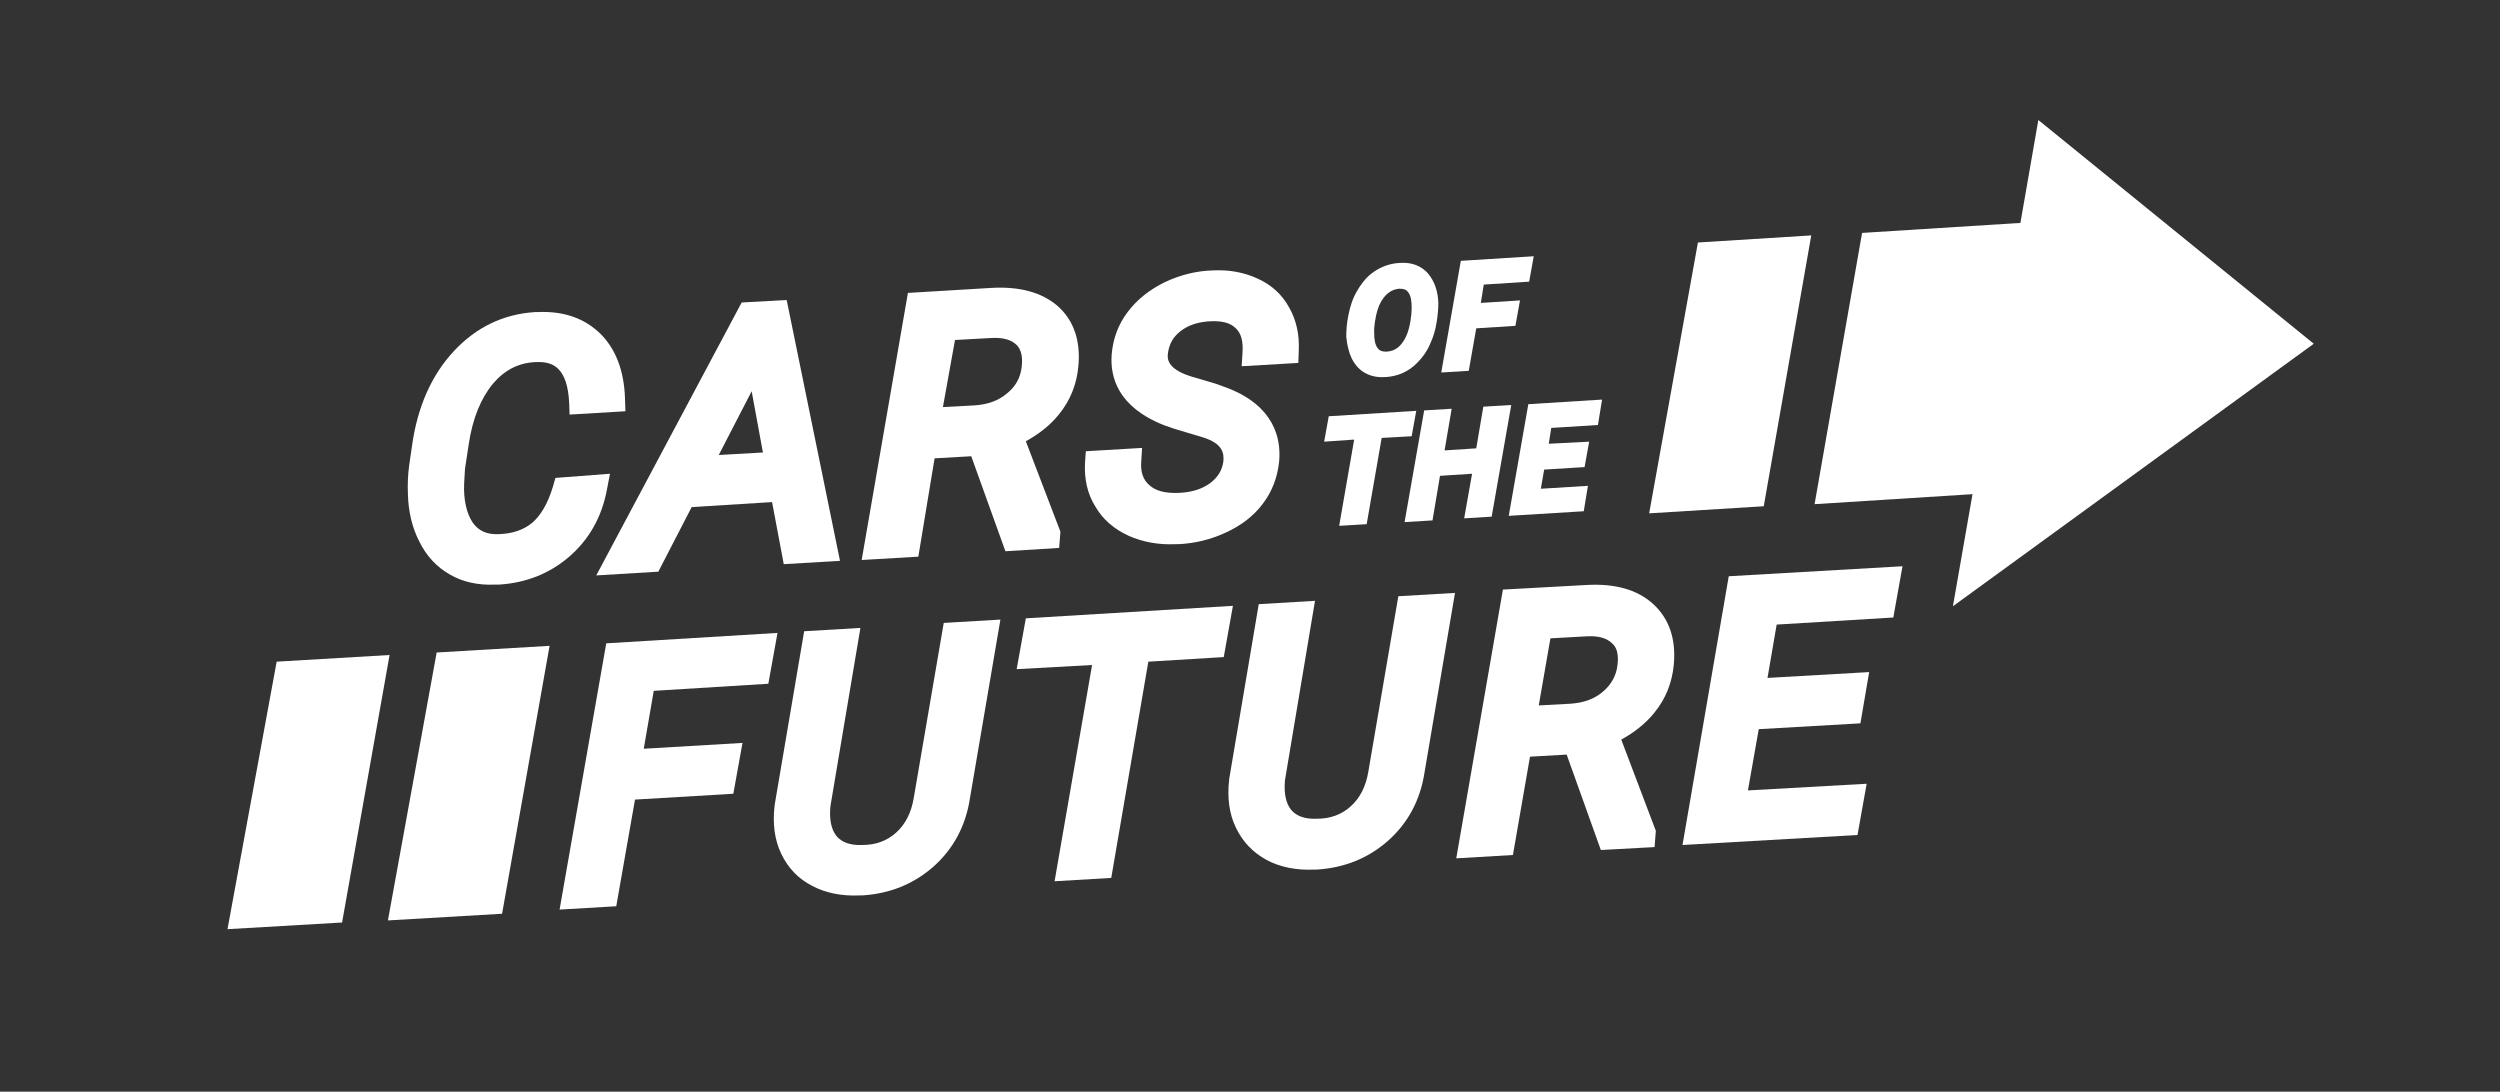
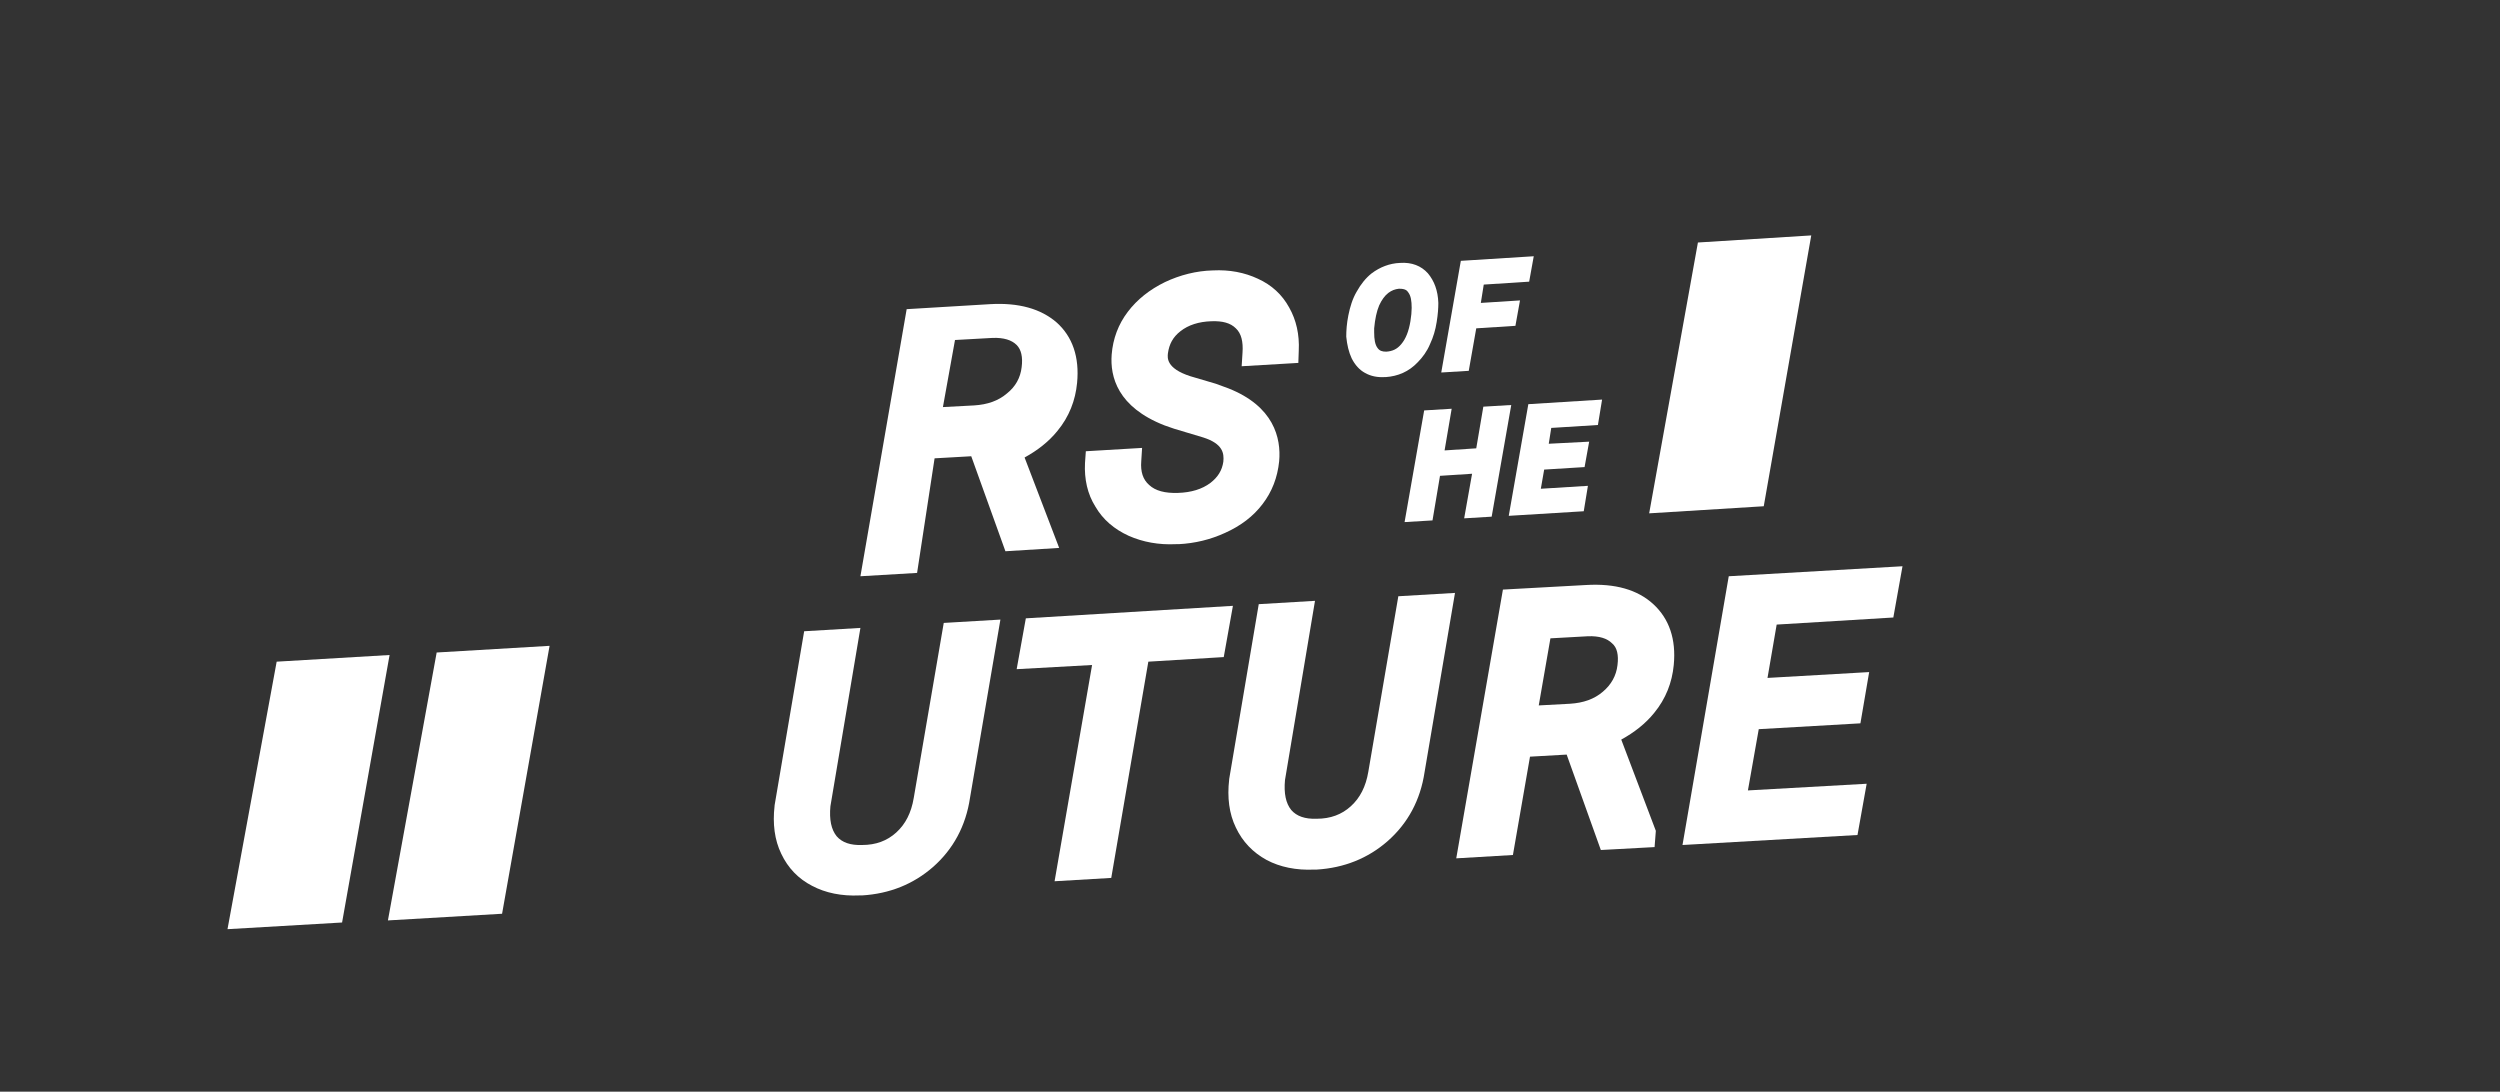
<svg xmlns="http://www.w3.org/2000/svg" version="1.1" x="0px" y="0px" viewBox="0 0 600 262" style="enable-background:new 0 0 600 262;" xml:space="preserve">
  <rect x="0" y="0" width="600" height="262" fill="#333333" stroke="none" />
-   <path fill="#FFF" d="M100.6,129.9c1.7,3.5,4.2,6.2,7.4,8c3.1,1.8,6.8,2.6,10.9,2.4c0.3,0,0.6,0,0.9,0c6.4-0.4,12-2.6,16.7-6.6   c4.9-4.2,8-9.7,9.2-16.4l0.7-3.6l-13.1,1l-0.6,2.1c-1.2,4-2.9,6.9-5,8.7c-2.1,1.7-4.7,2.6-8.1,2.7c-2.8,0.1-4.7-0.8-6.1-2.7   c-1.5-2.2-2.3-5.5-2.1-9.6l0.2-3.4l0.9-5.9c0.9-6.1,2.9-11,5.8-14.5c2.8-3.3,6.1-5,10.2-5.2l1.2,0c3,0.1,6.5,1.4,6.9,9.8l0.1,2.8   l13.4-0.8l-0.1-3c-0.2-6.7-2.2-11.9-5.9-15.6c-3.8-3.7-8.8-5.5-15.1-5.2c-0.2,0-0.4,0-0.6,0c-7.6,0.5-14.1,3.6-19.5,9.4   c-5.3,5.7-8.7,13.3-10,22.6l-0.7,4.8c-0.3,2.2-0.4,4.5-0.3,6.9C98,122.7,98.9,126.6,100.6,129.9z" />
-   <path fill="#FFF" d="M158,137.2l8-15.5l19.3-1.2l2.8,14.9l13.5-0.8L188.8,72L178,72.6l-34.9,65.5L158,137.2z M180.4,93.9l2.7,14.7l-10.6,0.6   L180.4,93.9z" />
-   <path fill="#FFF" d="M224.3,110l8.8-0.5l8.2,22.8l12.9-0.8l0.3-3.9l-8.3-21.7c3.1-1.7,5.8-3.8,7.9-6.4c2.8-3.4,4.3-7.3,4.7-11.5   c0.6-6.2-1.1-11.1-4.9-14.5c-3.8-3.3-9.1-4.8-16-4.4l-20,1.2l-11.1,64.1l13.6-0.8L224.3,110z M229.2,81.6l9-0.5   c2.7-0.1,4.6,0.5,5.8,1.7c1.1,1.1,1.5,2.9,1.2,5.3c-0.3,2.6-1.5,4.7-3.5,6.3c-2.1,1.8-4.7,2.7-7.9,2.9l-7.5,0.4L229.2,81.6z" />
+   <path fill="#FFF" d="M224.3,110l8.8-0.5l8.2,22.8l12.9-0.8l-8.3-21.7c3.1-1.7,5.8-3.8,7.9-6.4c2.8-3.4,4.3-7.3,4.7-11.5   c0.6-6.2-1.1-11.1-4.9-14.5c-3.8-3.3-9.1-4.8-16-4.4l-20,1.2l-11.1,64.1l13.6-0.8L224.3,110z M229.2,81.6l9-0.5   c2.7-0.1,4.6,0.5,5.8,1.7c1.1,1.1,1.5,2.9,1.2,5.3c-0.3,2.6-1.5,4.7-3.5,6.3c-2.1,1.8-4.7,2.7-7.9,2.9l-7.5,0.4L229.2,81.6z" />
  <path fill="#FFF" d="M270.9,128.6c3.4,1.5,7.2,2.2,11.3,2c0.2,0,0.5,0,0.7,0c3.9-0.2,7.6-1.1,11.1-2.7c3.8-1.7,6.8-4,9-6.9   c2.3-3,3.6-6.4,4-10.3c0.5-5.6-1.3-13.2-12.2-17.5l-3-1.1l-6.1-1.8c-5.9-1.9-5.5-4.5-5.4-5.5c0.3-2.2,1.2-3.9,3-5.3   c1.9-1.5,4.4-2.3,7.4-2.4c2.7-0.1,4.6,0.4,5.9,1.7c1.3,1.2,1.8,3.2,1.6,5.9l-0.2,3.2l13.6-0.8l0.1-2.9c0.2-3.9-0.6-7.4-2.3-10.4   c-1.7-3.1-4.2-5.4-7.5-6.9c-3.2-1.5-6.8-2.2-10.8-2c-4,0.1-7.9,1.1-11.5,2.8c-3.7,1.8-6.7,4.2-8.9,7.1c-2.3,3-3.6,6.5-3.9,10.3   c-0.4,5.3,1.4,12.6,12.7,17l2.3,0.8l7,2.1c4.7,1.5,5,3.8,4.8,5.8l0,0c-0.3,2.1-1.3,3.7-3.1,5.1c-2,1.5-4.6,2.3-7.8,2.4   c-3.1,0.1-5.4-0.5-6.9-1.9c-1.5-1.3-2.1-3.2-1.9-5.7l0.2-3.2l-13.5,0.8l-0.2,2.8c-0.2,3.9,0.6,7.5,2.5,10.5   C264.7,124.7,267.4,127,270.9,128.6z" />
  <path fill="#FFF" d="M324.4,86c0.8,1.6,1.9,2.8,3.2,3.5c1.4,0.8,3,1.1,4.7,1l0,0c0.1,0,0.2,0,0.3,0c2.9-0.2,5.5-1.3,7.6-3.5   c1.2-1.2,2.3-2.7,3-4.4c0.8-1.7,1.3-3.4,1.6-5.3c0.3-1.9,0.4-3.3,0.4-4.6c-0.1-3-1-5.3-2.5-7.1c-1.6-1.8-3.9-2.7-6.7-2.5   c-2.5,0.1-4.8,1-6.8,2.5c-1.4,1.1-2.6,2.6-3.6,4.4c-1,1.7-1.6,3.7-2,5.7c-0.4,2-0.5,3.7-0.5,5.1C323.3,82.8,323.7,84.5,324.4,86z    M329.8,78.8c0.2-2.2,0.6-4.1,1.2-5.5c0.6-1.3,1.3-2.3,2.2-3c0.8-0.6,1.6-0.9,2.5-1c0.1,0,0.1,0,0.2,0c1.3,0,1.8,0.4,2.1,0.9   c0.6,0.8,0.8,2,0.8,3.7c0,0.9-0.1,2-0.3,3.2c-0.4,2.4-1.1,4.2-2.2,5.5c-1,1.2-2.1,1.7-3.6,1.8c-1,0-1.6-0.2-2.1-0.9   c-0.6-0.8-0.8-2.1-0.8-3.7L329.8,78.8z" />
  <polygon fill="#FFF" points="354.3,78.8 363.7,78.2 364.8,72.1 355.4,72.7 356.1,68.3 367,67.6 368.1,61.5 350.6,62.6 345.9,89.4 352.5,89" />
-   <polygon fill="#FFF" points="321.4,126.2 328,125.8 331.6,105.1 338.8,104.7 339.9,98.6 318.9,99.9 317.8,106 325,105.5" />
  <polygon fill="#FFF" points="351.4,124.4 358,124 362.7,97.2 356,97.6 354.3,107.6 346.7,108.1 348.4,98.1 341.8,98.5 337.1,125.3    343.8,124.9 345.6,114.2 353.3,113.7" />
  <polygon fill="#FFF" points="383.5,102 384.5,95.9 366.8,97 362.1,123.8 380.1,122.7 381.1,116.6 369.8,117.3 370.6,112.7 380.3,112.1    381.4,106 371.7,106.5 372.3,102.7" />
-   <polygon fill="#FFF" points="184.4,164.1 186.6,151.9 145.5,154.4 134.3,218.3 147.9,217.5 152.4,191.9 176,190.5 178.2,178.3 154.5,179.7    156.9,165.8" />
  <path fill="#FFF" d="M219.3,191.5c-0.6,3.6-2,6.3-4.2,8.3c-2.2,2-4.9,3-8.2,3c-2.8,0.1-4.8-0.6-6.1-2.1c-1.3-1.6-1.8-4-1.5-7.2l7.2-42.8   l-13.5,0.8l-7.1,41.8l0,0.1c-0.5,4.3,0,8.2,1.6,11.5c1.6,3.4,4.1,6,7.4,7.7c3.2,1.7,7.1,2.5,11.4,2.3c0.2,0,0.4,0,0.6,0   c6.6-0.4,12.3-2.7,17-6.8c4.9-4.3,7.9-9.9,8.9-16.6l7.3-42.8l-13.6,0.8L219.3,191.5z" />
  <polygon fill="#FFF" points="246.2,148.4 244,160.6 262.1,159.6 253.1,211.5 266.7,210.7 275.6,158.8 293.7,157.7 295.9,145.4" />
  <path fill="#FFF" d="M328.4,185.2c-0.6,3.6-2,6.3-4.2,8.3c-2.2,2-4.9,3-8.2,3c-2.8,0.1-4.8-0.6-6.1-2.1c-1.3-1.6-1.8-4-1.5-7.2l7.2-43   l-13.5,0.8l-7.1,42l0,0.1c-0.5,4.3,0,8.2,1.6,11.5c1.6,3.4,4.1,6,7.4,7.8c3.2,1.7,7.1,2.5,11.4,2.3c0.2,0,0.4,0,0.6,0   c6.6-0.4,12.3-2.7,17-6.8c4.9-4.3,7.9-9.9,8.9-16.6l7.3-43l-13.6,0.8L328.4,185.2z" />
  <path fill="#FFF" d="M380.7,140.4l-20,1.1L349.5,206l13.6-0.8l4.1-23.6l8.8-0.5l8.2,22.9l12.9-0.7l0.3-3.9l-8.3-21.9c3.1-1.7,5.8-3.8,7.9-6.4   c2.8-3.4,4.3-7.3,4.7-11.5c0.6-6.2-1.1-11.1-4.9-14.6C393,141.5,387.6,140,380.7,140.4z M388.2,159.6c-0.3,2.6-1.5,4.7-3.5,6.4   c-2.1,1.8-4.7,2.7-7.9,2.9l-7.5,0.4l2.8-16.1l9-0.5c2.7-0.1,4.6,0.5,5.8,1.7C388.1,155.4,388.5,157.2,388.2,159.6z" />
  <polygon fill="#FFF" points="403.8,202.8 445.8,200.4 448,188.1 419.5,189.7 422.1,175 446.5,173.6 448.6,161.3 424.2,162.7 426.4,149.9    454.4,148.2 456.6,135.9 414.9,138.3" />
  <polygon fill="#FFF" points="104.8,156.6 93.1,220.9 120.5,219.3 131.9,155" />
  <polygon fill="#FFF" points="66.4,158.8 54.6,223 82.1,221.4 93.5,157.2" />
-   <polygon fill="#FFF" points="555.3,82.5 489.2,28.8 484.9,53.5 446.9,55.9 435.5,121 473.4,118.6 468.7,145.5" />
  <polygon fill="#FFF" points="434.7,56.5 407.5,58.2 395.8,123.2 423.3,121.5" />
</svg>